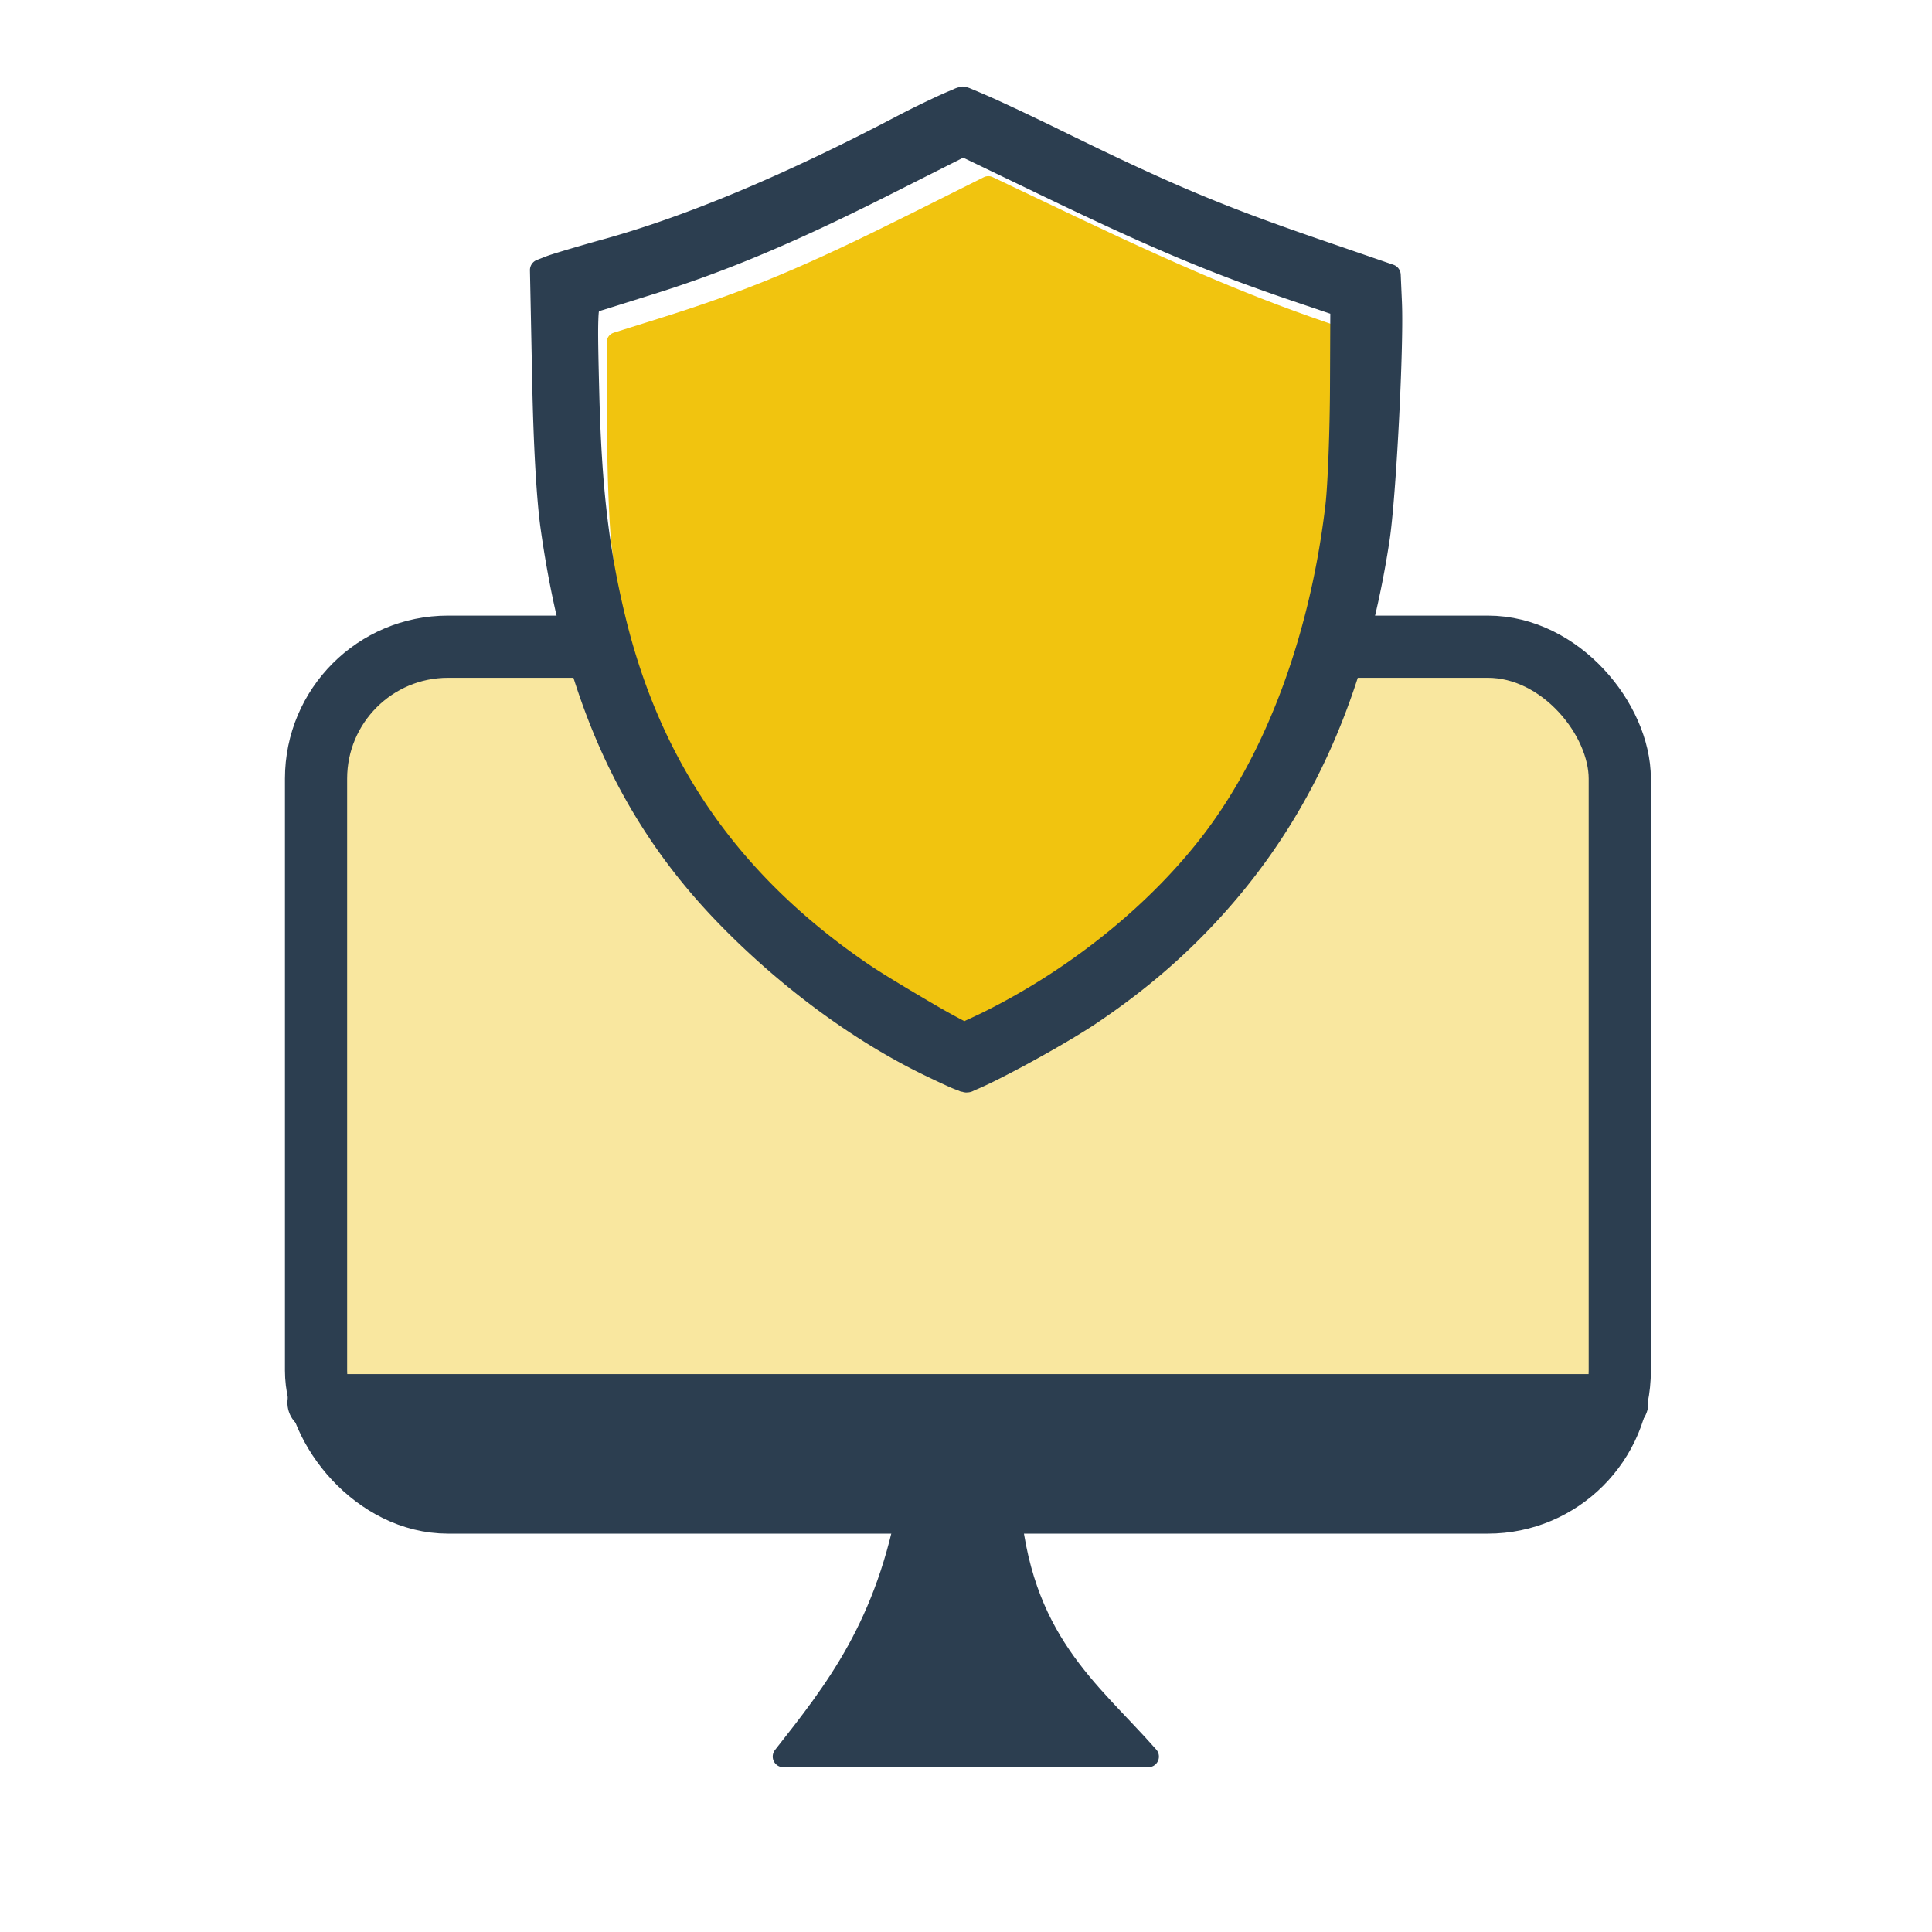
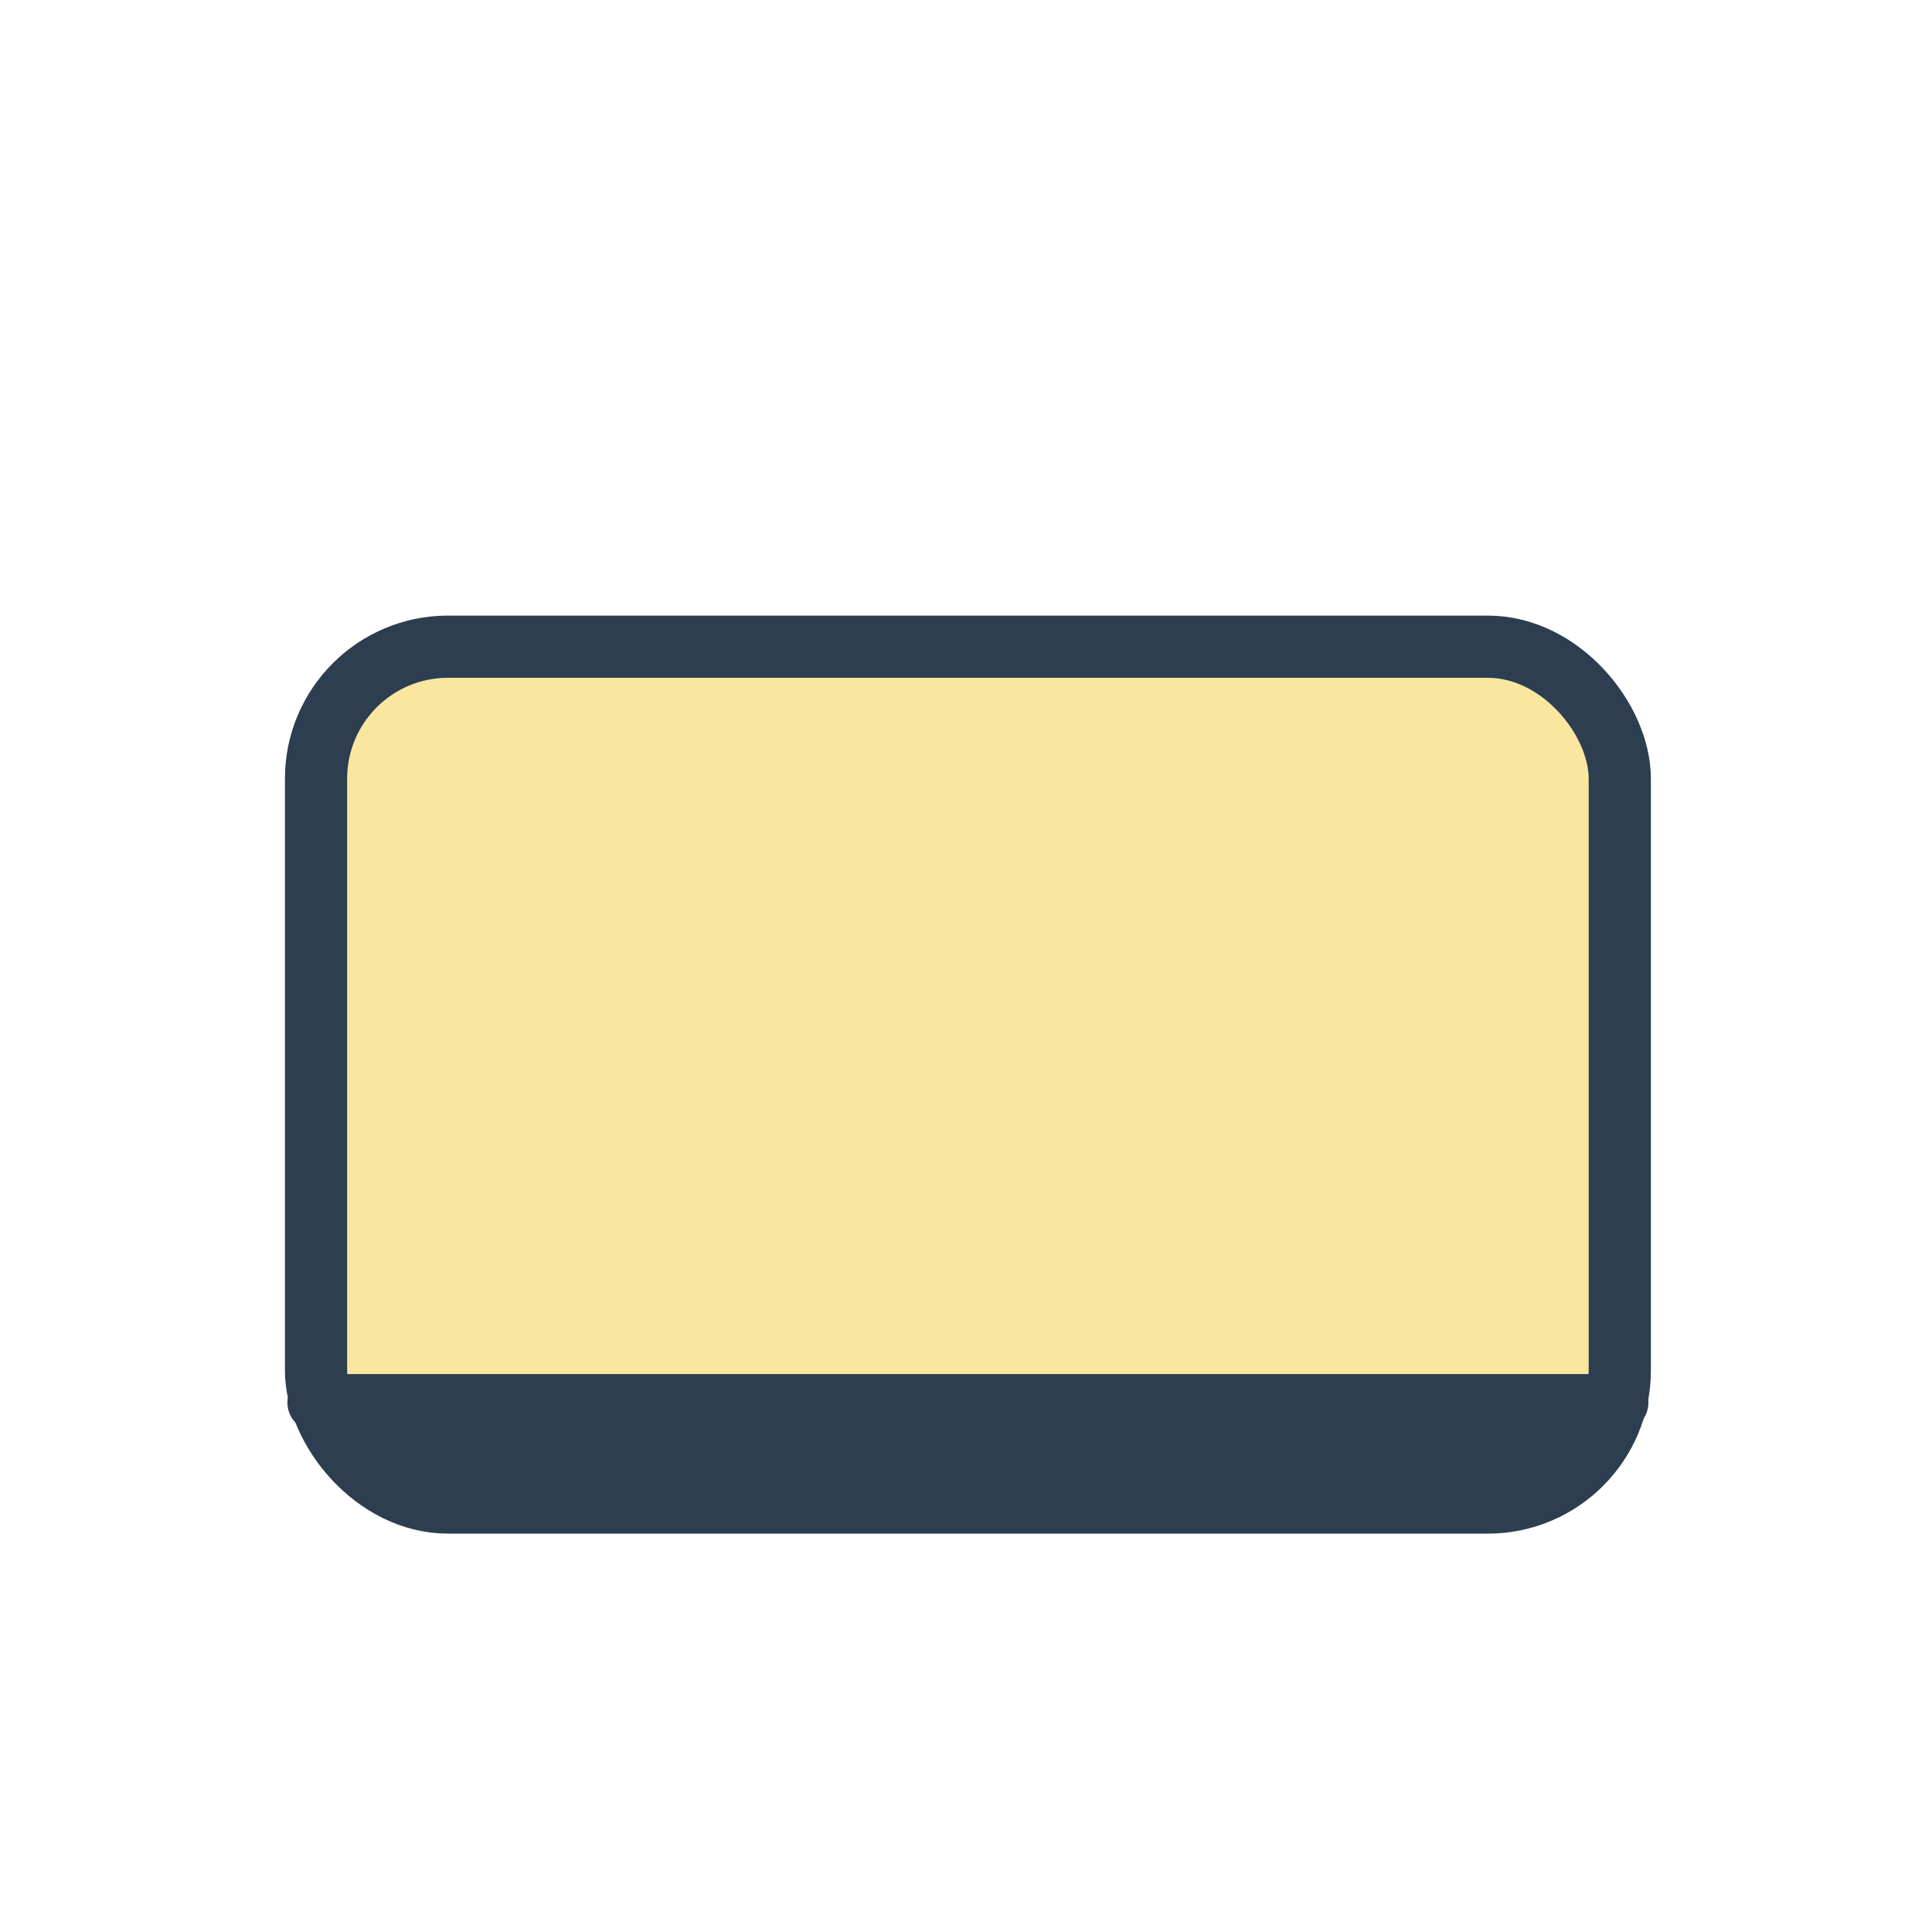
<svg xmlns="http://www.w3.org/2000/svg" width="10.716mm" height="10.716mm" viewBox="0 0 10.716 10.716" version="1.1" id="svg1" xml:space="preserve">
  <defs id="defs1" />
  <g id="layer1" transform="translate(-246.269,-79.581)">
    <g id="g6-5" transform="translate(203.983,-92.315)">
      <g id="g105-6" transform="matrix(0.915,0,0,0.915,-39.162,25.336)">
        <rect style="fill:#f1c40f;fill-opacity:0.4;stroke:#2c3e50;stroke-width:0.377;stroke-dasharray:none;stroke-opacity:1;-webkit-font-smoothing:antialiased" id="rect29-5-3" width="7.903" height="5.188" x="90.93" y="164.095" rx="0.8" ry="0.8" />
-         <path id="rect104-9" style="opacity:1;fill:#2c3e50;stroke:#2c3e50;stroke-width:0.347;stroke-linecap:round;stroke-linejoin:round;-webkit-font-smoothing:antialiased" d="m 90.93,168.678 h 7.903 l -0.313,0.441 -0.989,0.164 h -5.512 l -0.689,-0.41 z" />
+         <path id="rect104-9" style="opacity:1;fill:#2c3e50;stroke:#2c3e50;stroke-width:0.347;stroke-linecap:round;stroke-linejoin:round;-webkit-font-smoothing:antialiased" d="m 90.93,168.678 h 7.903 l -0.313,0.441 -0.989,0.164 h -5.512 z" />
      </g>
-       <path style="font-variation-settings:normal;fill:#2c3e50;fill-opacity:1;stroke:#2c3e50;stroke-width:0.118;stroke-linecap:round;stroke-linejoin:round;stroke-miterlimit:4;stroke-dasharray:none;stroke-dashoffset:0;stroke-opacity:1;-webkit-font-smoothing:antialiased" d="m 47.33,180.211 c -0.124,0.703 -0.412,1.063 -0.699,1.428 h 2.024 c -0.326,-0.37 -0.714,-0.643 -0.771,-1.428 z" id="path105-4" />
    </g>
    <g id="g104-8" transform="matrix(0.862,0,0,0.862,161.137,-55.537)">
-       <path style="font-variation-settings:normal;opacity:1;fill:#f1c40f;fill-opacity:1;stroke:#f1c40f;stroke-width:0.488;stroke-linecap:round;stroke-linejoin:round;stroke-miterlimit:4;stroke-dasharray:none;stroke-dashoffset:0;stroke-opacity:1;-webkit-font-smoothing:antialiased" d="m 396.175,617.211 c -2.687,-1.459 -4.53,-3.065 -5.939,-5.172 -1.308,-1.956 -2.137,-4.435 -2.467,-7.379 -0.054,-0.482 -0.101,-1.768 -0.104,-2.859 l -0.006,-1.983 1.075,-0.337 c 2.188,-0.686 3.532,-1.246 6.223,-2.591 l 1.724,-0.862 2.01,0.957 c 2.925,1.392 4.755,2.146 6.886,2.835 l 0.239,0.077 -0.016,2.183 c -0.021,2.926 -0.26,4.537 -0.99,6.67 -0.715,2.088 -1.69,3.745 -3.031,5.149 -1.299,1.361 -2.664,2.388 -4.266,3.211 l -0.783,0.402 z" id="path104-1" transform="scale(0.265)" />
-       <path id="path6-2" style="display:inline;fill:#2c3e50;stroke-width:0.762" d="m 104.955,157.307 c -6.9e-4,0 -0.01,0.001 -0.014,0.002 -0.004,5.8e-4 -0.007,0.001 -0.01,0.002 -0.005,0.001 -0.009,0.002 -0.014,0.004 -0.01,0.003 -0.021,0.009 -0.033,0.014 -0.025,0.01 -0.057,0.024 -0.094,0.041 -0.075,0.035 -0.173,0.082 -0.273,0.135 -0.711,0.372 -1.339,0.636 -1.877,0.785 -0.084,0.023 -0.165,0.047 -0.23,0.066 -0.066,0.02 -0.109,0.033 -0.135,0.043 l -0.059,0.023 a 0.07,0.07 0 0 0 -0.045,0.066 l 0.014,0.691 c 0.008,0.439 0.029,0.792 0.055,0.975 0.152,1.076 0.499,1.86 1.117,2.508 0.399,0.418 0.88,0.776 1.344,1.002 0.062,0.03 0.121,0.058 0.166,0.078 0.022,0.01 0.042,0.018 0.057,0.023 0.008,0.003 0.013,0.006 0.019,0.008 0.003,0.001 0.008,9.4e-4 0.012,0.002 0.002,5.1e-4 0.003,0.001 0.006,0.002 0.003,5.2e-4 0.013,0.002 0.014,0.002 0.037,0 0.044,-0.009 0.066,-0.018 0.022,-0.009 0.048,-0.021 0.078,-0.035 0.061,-0.029 0.138,-0.069 0.221,-0.113 0.165,-0.089 0.351,-0.196 0.467,-0.273 0.314,-0.21 0.57,-0.43 0.801,-0.682 0.59,-0.644 0.942,-1.431 1.094,-2.43 0.042,-0.275 0.092,-1.238 0.08,-1.529 a 0.07,0.07 0 0 0 0,-0.002 l -0.008,-0.182 a 0.07,0.07 0 0 0 -0.047,-0.062 l -0.494,-0.17 c -0.626,-0.216 -0.951,-0.354 -1.646,-0.695 -0.155,-0.076 -0.301,-0.145 -0.41,-0.195 -0.055,-0.025 -0.1,-0.044 -0.135,-0.059 -0.017,-0.007 -0.031,-0.013 -0.043,-0.018 -0.006,-0.002 -0.012,-0.004 -0.018,-0.006 -0.003,-8.2e-4 -0.004,-0.001 -0.008,-0.002 -0.004,-7.6e-4 -0.017,-0.002 -0.018,-0.002 z m 0.004,0.457 0.426,0.205 c 0.763,0.369 1.139,0.528 1.682,0.713 l 0.254,0.086 -0.002,0.465 c -0.001,0.281 -0.014,0.631 -0.029,0.762 -0.097,0.828 -0.374,1.579 -0.773,2.109 -0.341,0.452 -0.847,0.865 -1.402,1.145 -0.047,0.024 -0.091,0.044 -0.123,0.059 -0.011,0.005 -0.018,0.008 -0.025,0.012 -0.003,-0.001 -10e-4,-5.2e-4 -0.004,-0.002 -0.016,-0.008 -0.038,-0.02 -0.062,-0.033 -0.05,-0.027 -0.113,-0.063 -0.182,-0.104 -0.136,-0.08 -0.291,-0.173 -0.377,-0.232 -0.824,-0.564 -1.328,-1.287 -1.557,-2.232 -0.107,-0.442 -0.153,-0.838 -0.168,-1.443 -0.006,-0.239 -0.009,-0.382 -0.006,-0.463 0.001,-0.032 0.002,-0.046 0.004,-0.059 0.036,-0.011 0.167,-0.052 0.332,-0.104 0.473,-0.147 0.909,-0.329 1.514,-0.633 z" />
-     </g>
+       </g>
  </g>
</svg>